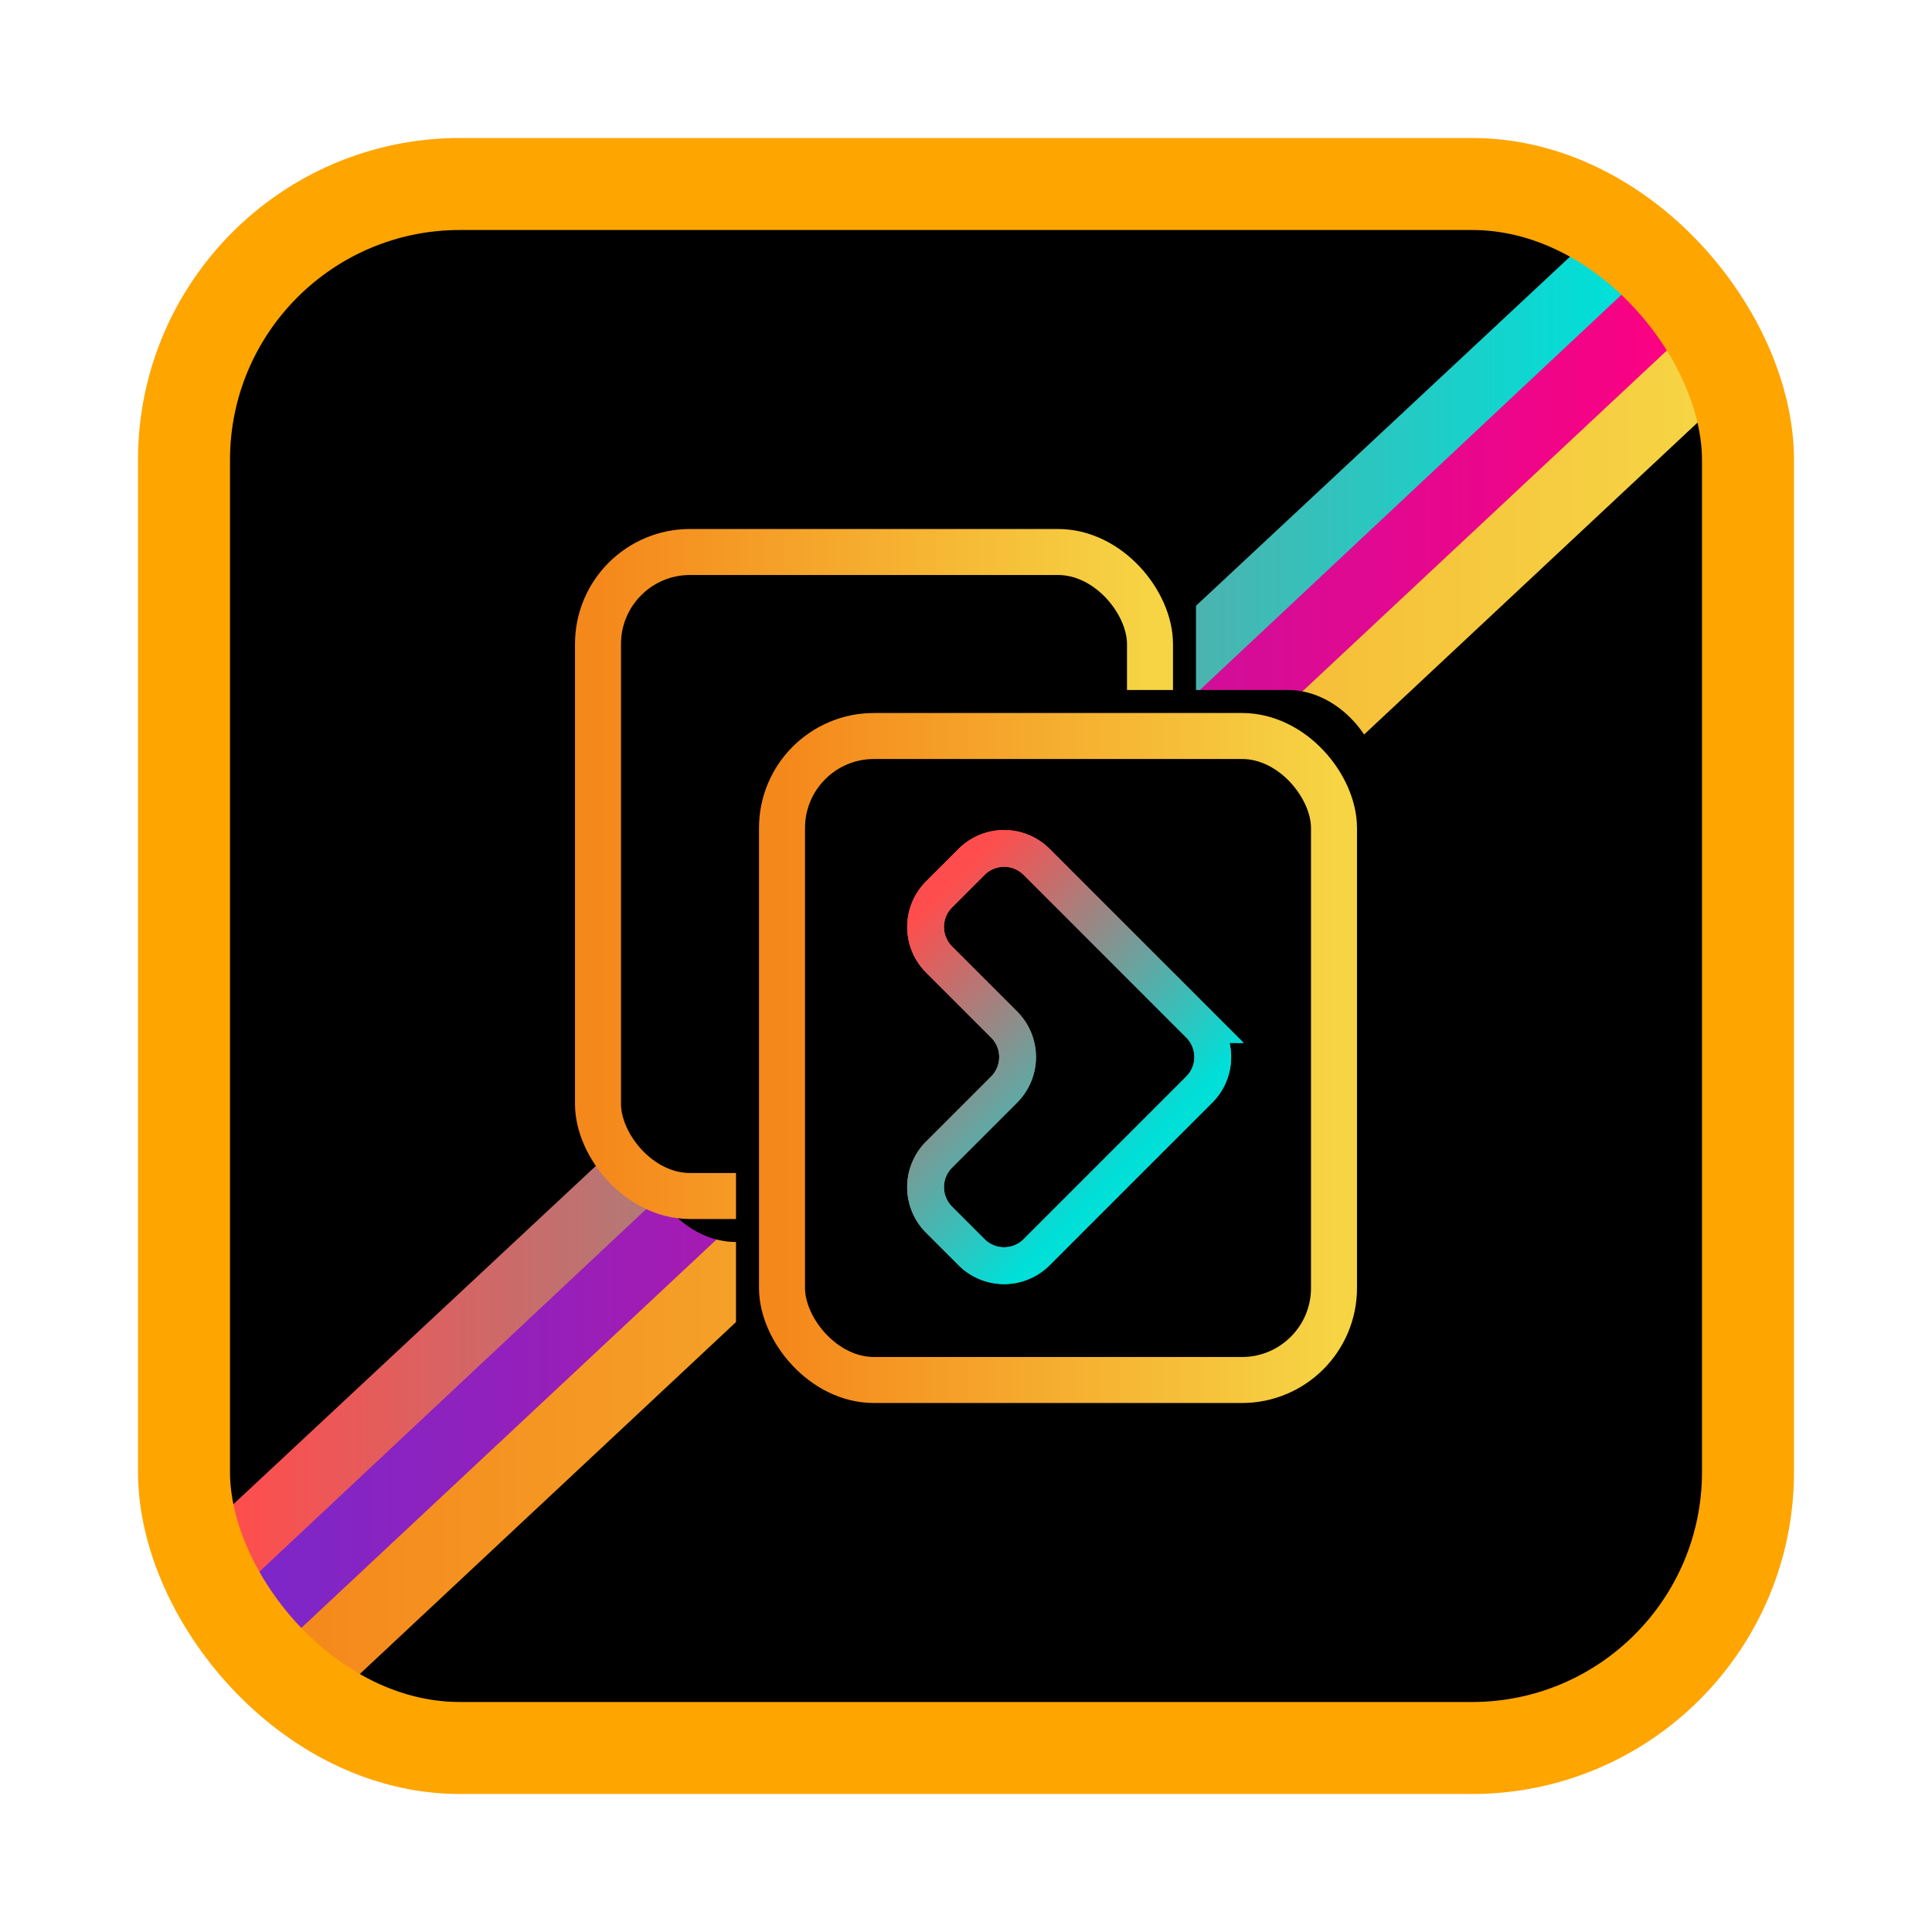
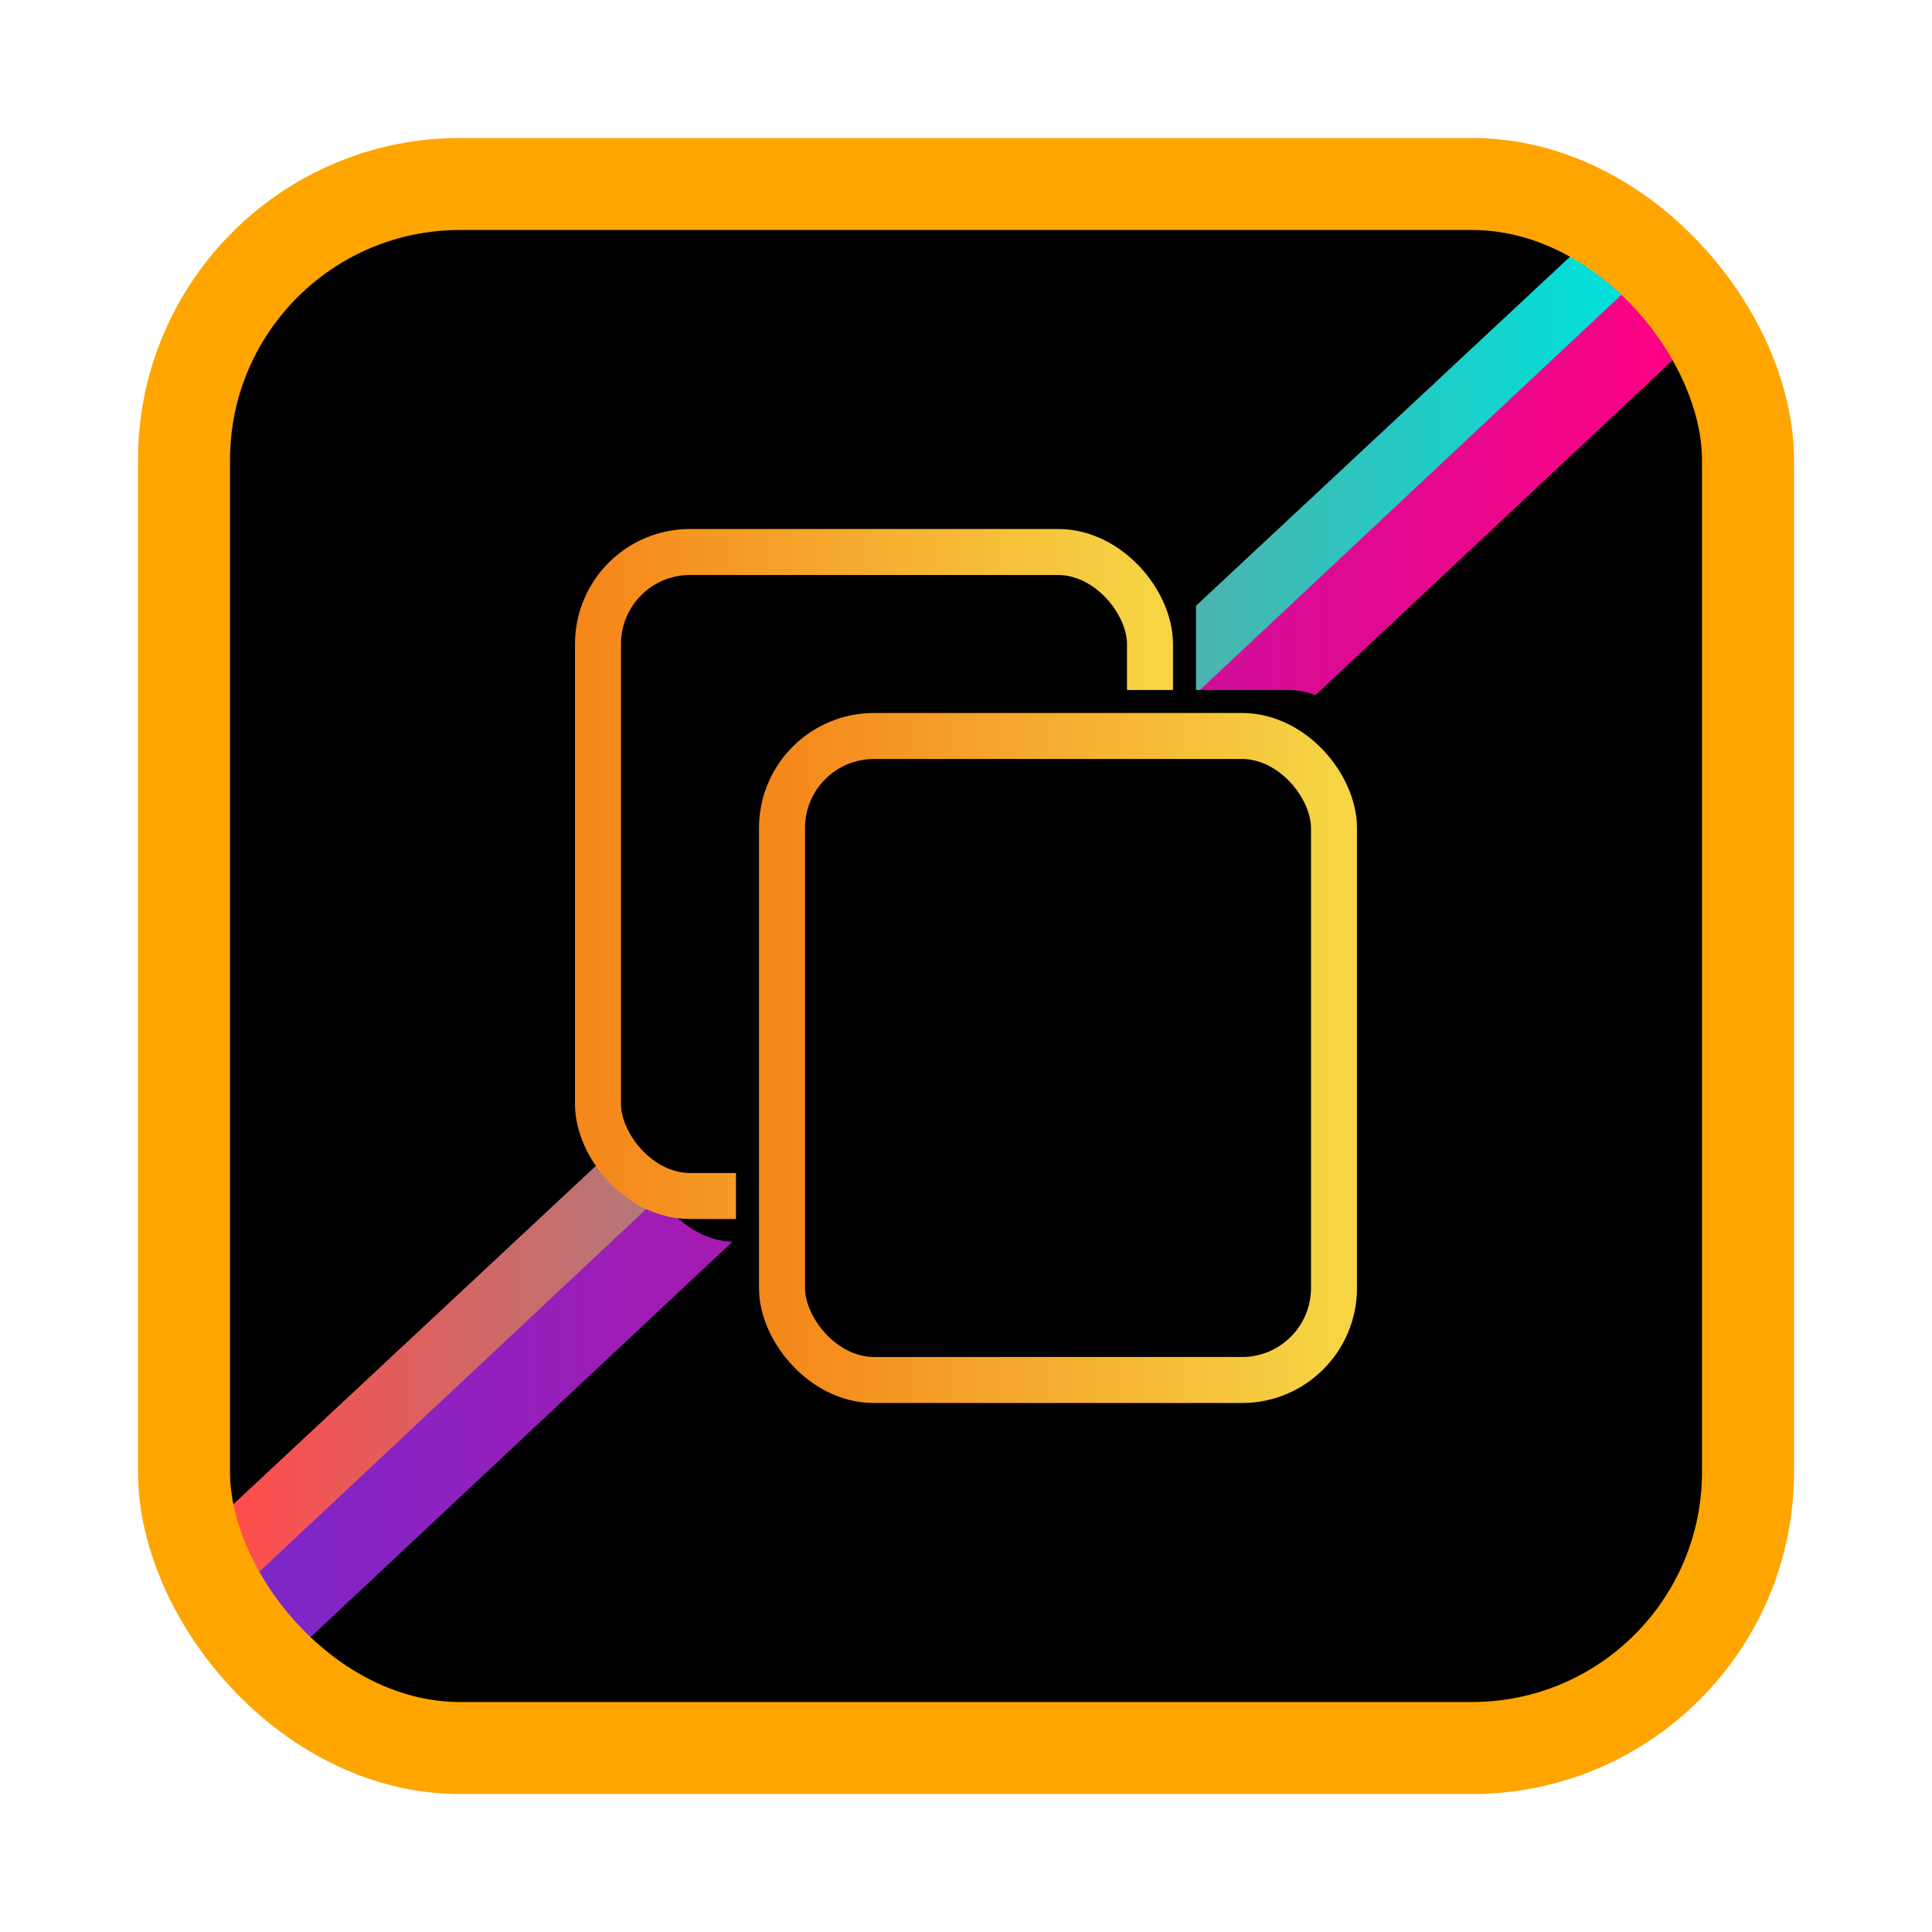
<svg xmlns="http://www.w3.org/2000/svg" width="25" height="25" style="transform: scale(1) rotate(0deg);" viewBox="0 0 200 210">
  <defs>
    <linearGradient id="gradient">
      <stop stop-color="#f9d126" stop-opacity="1" offset="0" />
      <stop stop-color="#fb9936" stop-opacity="1" offset="100%" />
    </linearGradient>
    <linearGradient id="gradient1">
      <stop stop-color="#f5881b" stop-opacity="1" offset="0" />
      <stop stop-color="#f6d444" stop-opacity="1" offset="100%" />
    </linearGradient>
    <linearGradient id="gradient2">
      <stop stop-color="#FF4D4D" stop-opacity="1" offset="0" />
      <stop stop-color="#00DFD8" stop-opacity="1" offset="100%" />
    </linearGradient>
    <linearGradient id="gradient3">
      <stop stop-color="#7928CA" stop-opacity="1" offset="0" />
      <stop stop-color="#FF0080" stop-opacity="1" offset="100%" />
    </linearGradient>
    <linearGradient id="gradient4">
      <stop stop-color="#007CF0" stop-opacity="1" offset="0" />
      <stop stop-color="#00DFD8" stop-opacity="1" offset="100%" />
    </linearGradient>
    <mask maskUnits="userSpaceOnUse" id="fade">
      <linearGradient id="gradient" x1="0" y1="0" x2="0" y2="100%">
        <stop offset="0" style="stop-color: #f5881b" />
        <stop offset="1" style="stop-color: #f6d444" />
      </linearGradient>
      <rect fill="url(#gradient)" width="100%" height="100%" />
    </mask>
    <pattern id="lines" height="5" width="5" patternUnits="userSpaceOnUse" patternTransform="rotate(45)">
      <line x1="0" y1="3" x2="3" y2="3" stroke-width="10" stroke="orange" />
    </pattern>
    <filter id="blur">
      <feGaussianBlur in="SourceGraphic" stdDeviation="2" />
    </filter>
  </defs>
  <rect x="15" y="20" width="170" height="170" rx="30" ry="30" fill="black" />
  <line x1="20" y1="170" x2="170" y2="30" stroke="url(#gradient2)" stroke-width="9" />
  <line x1="20" y1="180" x2="180" y2="30" stroke="url(#gradient3)" stroke-width="9" />
-   <line x1="25" y1="185" x2="180" y2="40" stroke="url(#gradient1)" stroke-width="8" />
  <rect x="15" y="20" width="170" height="170" rx="30" ry="30" fill="none" stroke-width="10" stroke="orange" />
  <rect x="65" y="55" width="60" height="80" rx="10" ry="10" fill="black" stroke-width="0" stroke="url(#gradient1)" filter="url(#blur)" />
  <rect x="60" y="60" width="60" height="70" rx="10" ry="10" fill="black" stroke-width="5" stroke="url(#gradient1)" />
  <rect x="75" y="75" width="70" height="80" rx="10" ry="10" fill="black" stroke-width="0" stroke="url(#gradient1)" filter="url(#blur)" />
  <rect x="80" y="80" width="60" height="70" rx="10" ry="10" fill="black" stroke-width="5" stroke="url(#gradient1)" />
  <g id="fleche1" transform="rotate(45 90 175)">
-     <path d="M45,105 h25 a5,5 0 0 1 5,5 v25 a5,5 0 0 1 -5,5 h-5 a5,5 0 0 1 -5,-5 v-10 a5,5 0 0 0 -5,-5 h-10 a5,5 0 0 1 -5,-5 v-5 a5,5 0 0 1 5,-5" fill="none" stroke="url(#gradient2)" stroke-width="4" />
-   </g>
+     </g>
  <g id="fleche2" transform="rotate(45 90 175)">
-     <path d="M45,105 h25 a5,5 0 0 1 5,5 v25 a5,5 0 0 1 -5,5 h-5 a5,5 0 0 1 -5,-5 v-10 a5,5 0 0 0 -5,-5 h-10 a5,5 0 0 1 -5,-5 v-5 a5,5 0 0 1 5,-5" fill="none" stroke="url(#gradient2)" filter="url(#blur)" stroke-width="4" />
-   </g>
+     </g>
</svg>